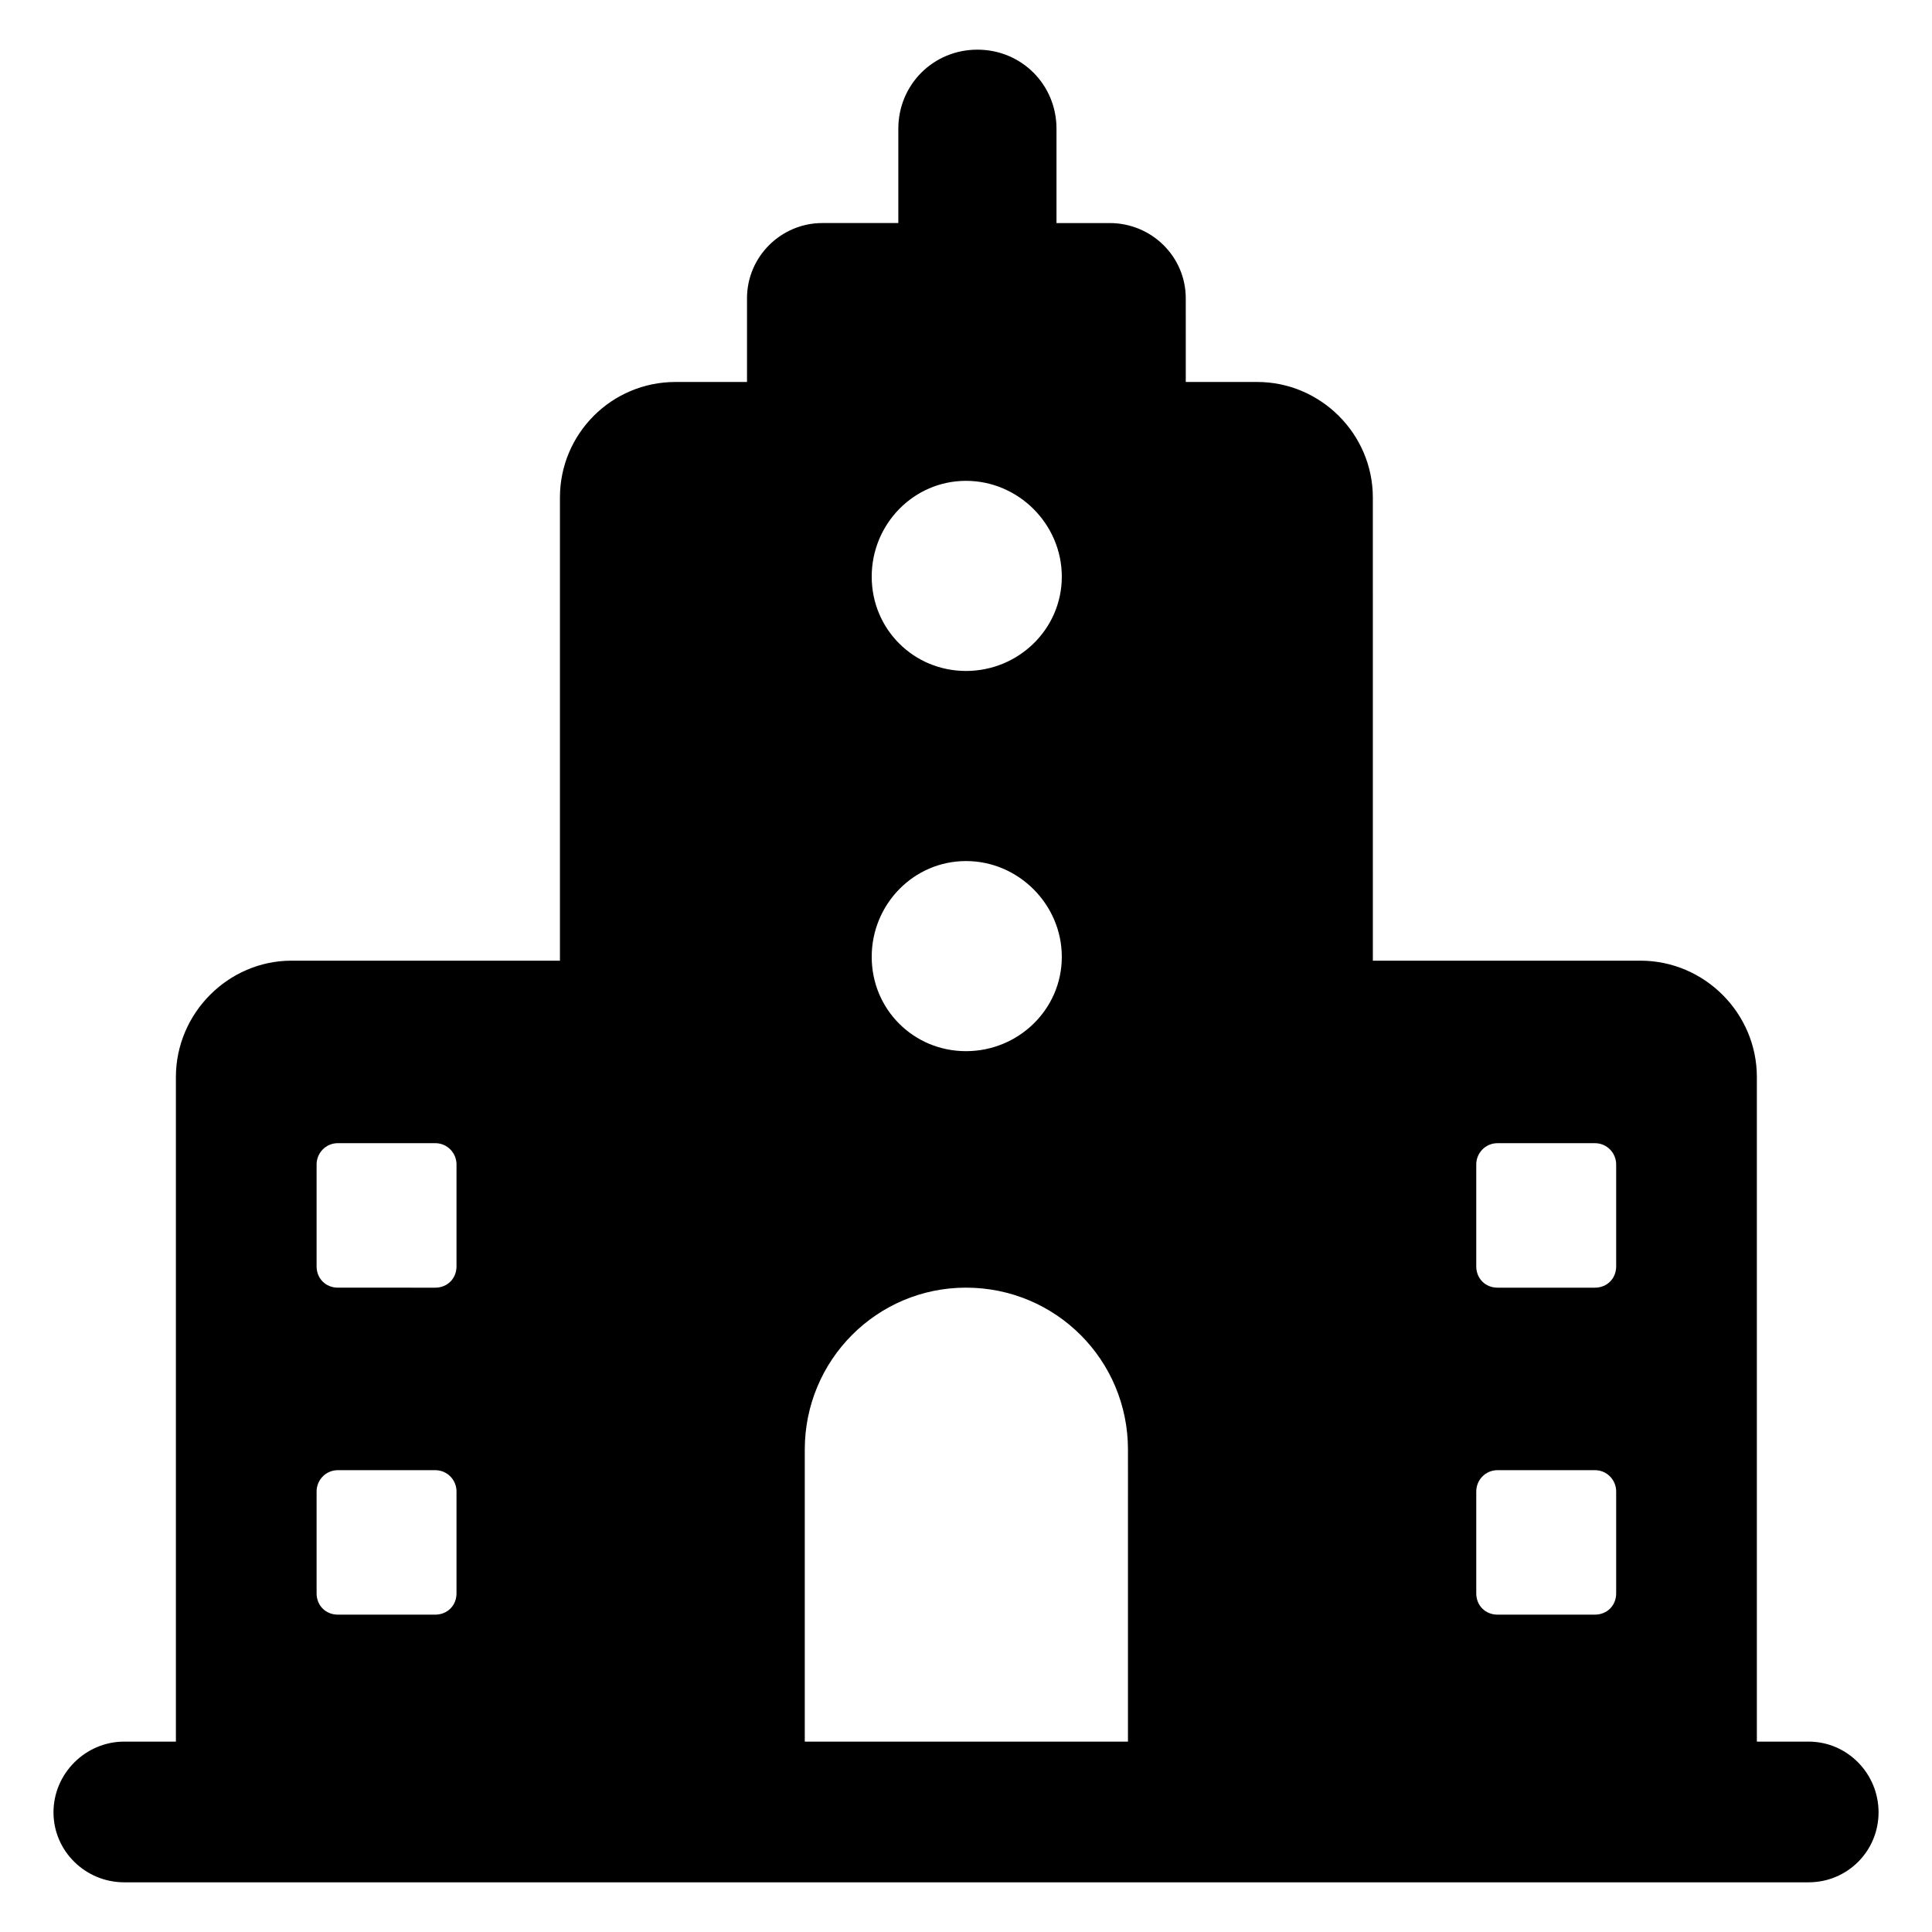
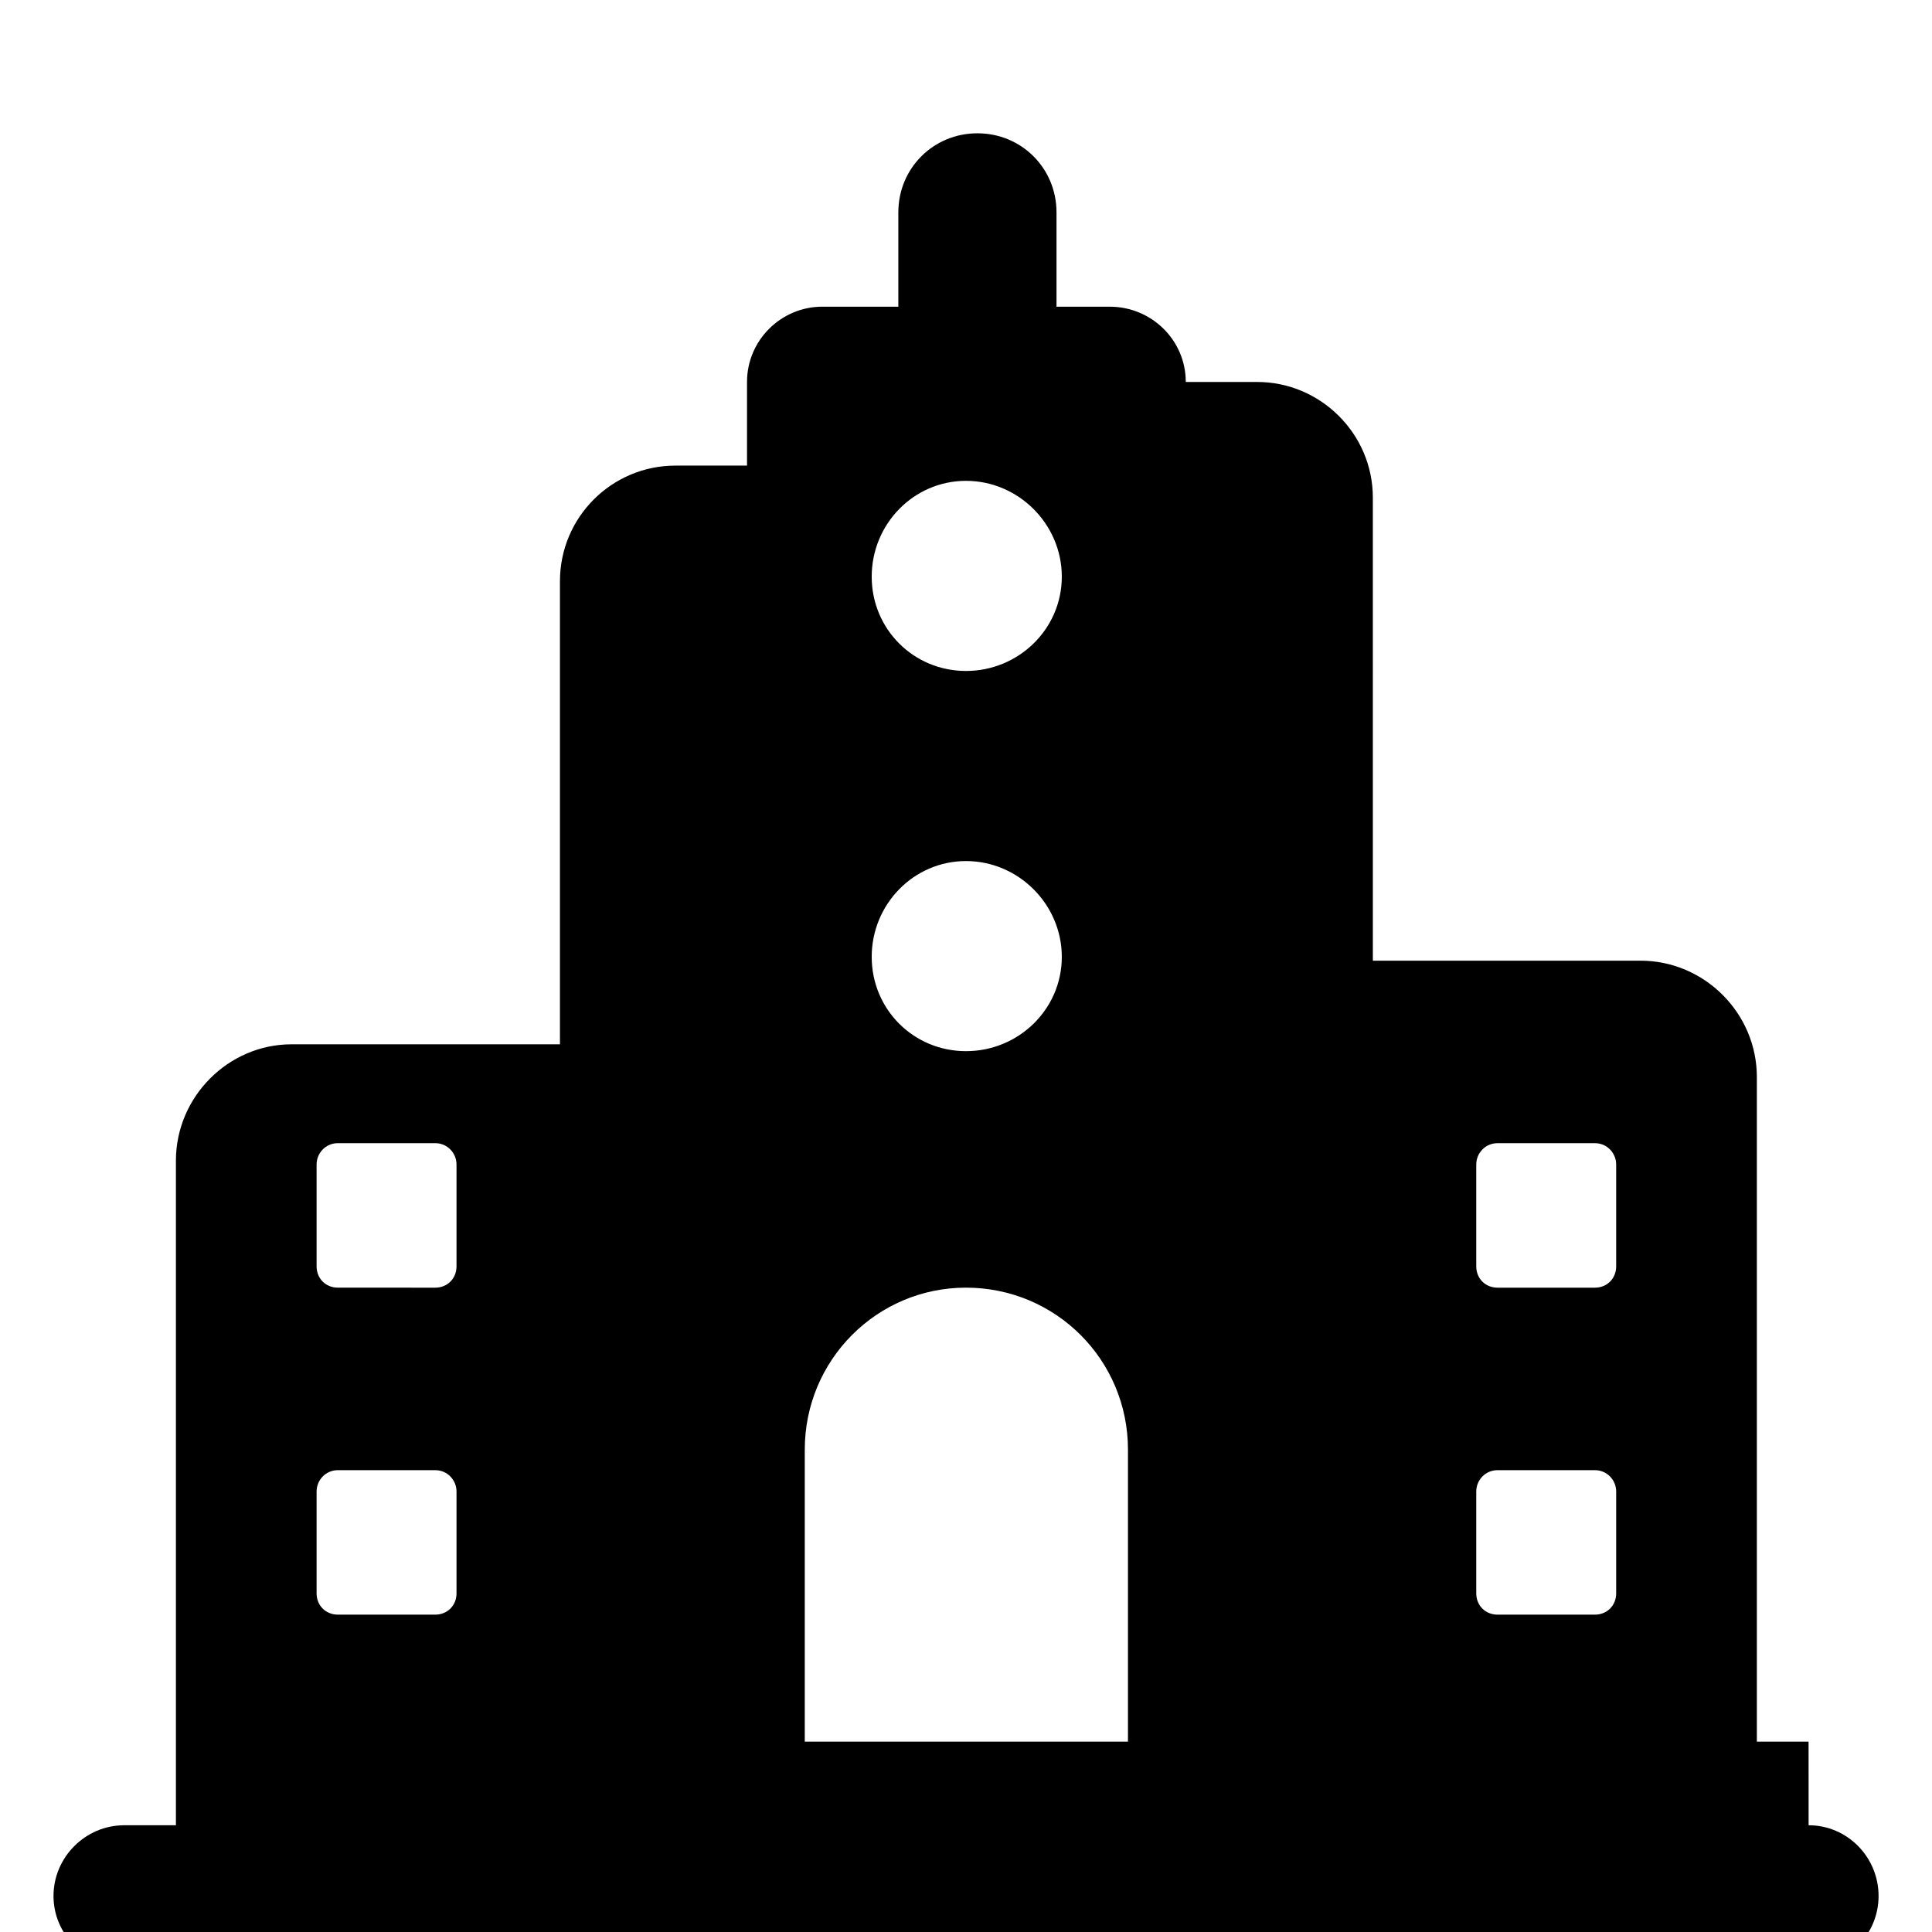
<svg xmlns="http://www.w3.org/2000/svg" fill="#000000" width="800px" height="800px" version="1.1" viewBox="144 144 512 512">
-   <path d="m623.29 605.55h-13.703v-176.13c0-16.926-13.906-30.832-30.832-30.832h-70.934l-0.004-122.73c0-16.926-13.906-30.633-30.633-30.633h-18.941l-0.004-22.164c0-11.082-9.07-19.949-20.152-19.949h-14.105v-24.992c0-11.688-9.27-20.961-20.957-20.961s-20.961 9.27-20.961 20.961v24.988h-20.152c-10.883 0-19.949 8.867-19.949 19.949v22.168h-18.945c-16.926 0-30.629 13.703-30.629 30.633v122.73h-71.141c-16.727 0-30.633 13.906-30.633 30.832v176.13l-13.703-0.004c-10.273 0-18.738 8.465-18.738 18.742 0 10.277 8.465 18.543 18.742 18.543h446.38c10.277 0 18.539-8.262 18.539-18.543 0-10.277-8.262-18.742-18.539-18.742zm-358.31-39.293c0 3.223-2.418 5.641-5.641 5.641h-25.797c-3.223 0-5.641-2.418-5.641-5.641v-27.004c0-3.023 2.418-5.644 5.641-5.644h25.797c3.223 0 5.641 2.621 5.641 5.644zm0-86.656c0 3.227-2.418 5.644-5.641 5.644l-25.797-0.004c-3.223 0-5.641-2.418-5.641-5.644v-27.004c0-3.023 2.418-5.644 5.641-5.644h25.797c3.223 0 5.641 2.621 5.641 5.644zm135.02-157.79c-13.906 0-24.988-11.086-24.988-24.988-0.004-13.906 11.082-25.395 24.988-25.395s25.391 11.484 25.391 25.391-11.488 24.992-25.391 24.992zm25.391 75.77c0 13.906-11.488 24.988-25.391 24.988-13.906 0-24.988-11.086-24.988-24.988-0.004-13.902 11.082-25.391 24.988-25.391 13.902 0 25.391 11.488 25.391 25.391zm17.531 207.97h-85.648v-77.383c0-23.781 19.145-42.926 42.723-42.926 23.777 0 42.926 19.145 42.926 42.926zm129.38-39.293c0 3.223-2.418 5.641-5.641 5.641h-25.797c-3.223 0-5.641-2.418-5.641-5.641v-27.004c0-3.023 2.418-5.644 5.641-5.644h25.797c3.223 0 5.641 2.621 5.641 5.644zm0-86.656c0 3.227-2.418 5.644-5.641 5.644h-25.797c-3.223 0-5.641-2.418-5.641-5.644v-27.004c0-3.023 2.418-5.644 5.641-5.644h25.797c3.223 0 5.641 2.621 5.641 5.644z" />
+   <path d="m623.29 605.55h-13.703v-176.13c0-16.926-13.906-30.832-30.832-30.832h-70.934l-0.004-122.73c0-16.926-13.906-30.633-30.633-30.633h-18.941c0-11.082-9.07-19.949-20.152-19.949h-14.105v-24.992c0-11.688-9.27-20.961-20.957-20.961s-20.961 9.27-20.961 20.961v24.988h-20.152c-10.883 0-19.949 8.867-19.949 19.949v22.168h-18.945c-16.926 0-30.629 13.703-30.629 30.633v122.73h-71.141c-16.727 0-30.633 13.906-30.633 30.832v176.13l-13.703-0.004c-10.273 0-18.738 8.465-18.738 18.742 0 10.277 8.465 18.543 18.742 18.543h446.38c10.277 0 18.539-8.262 18.539-18.543 0-10.277-8.262-18.742-18.539-18.742zm-358.31-39.293c0 3.223-2.418 5.641-5.641 5.641h-25.797c-3.223 0-5.641-2.418-5.641-5.641v-27.004c0-3.023 2.418-5.644 5.641-5.644h25.797c3.223 0 5.641 2.621 5.641 5.644zm0-86.656c0 3.227-2.418 5.644-5.641 5.644l-25.797-0.004c-3.223 0-5.641-2.418-5.641-5.644v-27.004c0-3.023 2.418-5.644 5.641-5.644h25.797c3.223 0 5.641 2.621 5.641 5.644zm135.02-157.79c-13.906 0-24.988-11.086-24.988-24.988-0.004-13.906 11.082-25.395 24.988-25.395s25.391 11.484 25.391 25.391-11.488 24.992-25.391 24.992zm25.391 75.77c0 13.906-11.488 24.988-25.391 24.988-13.906 0-24.988-11.086-24.988-24.988-0.004-13.902 11.082-25.391 24.988-25.391 13.902 0 25.391 11.488 25.391 25.391zm17.531 207.97h-85.648v-77.383c0-23.781 19.145-42.926 42.723-42.926 23.777 0 42.926 19.145 42.926 42.926zm129.38-39.293c0 3.223-2.418 5.641-5.641 5.641h-25.797c-3.223 0-5.641-2.418-5.641-5.641v-27.004c0-3.023 2.418-5.644 5.641-5.644h25.797c3.223 0 5.641 2.621 5.641 5.644zm0-86.656c0 3.227-2.418 5.644-5.641 5.644h-25.797c-3.223 0-5.641-2.418-5.641-5.644v-27.004c0-3.023 2.418-5.644 5.641-5.644h25.797c3.223 0 5.641 2.621 5.641 5.644z" />
</svg>